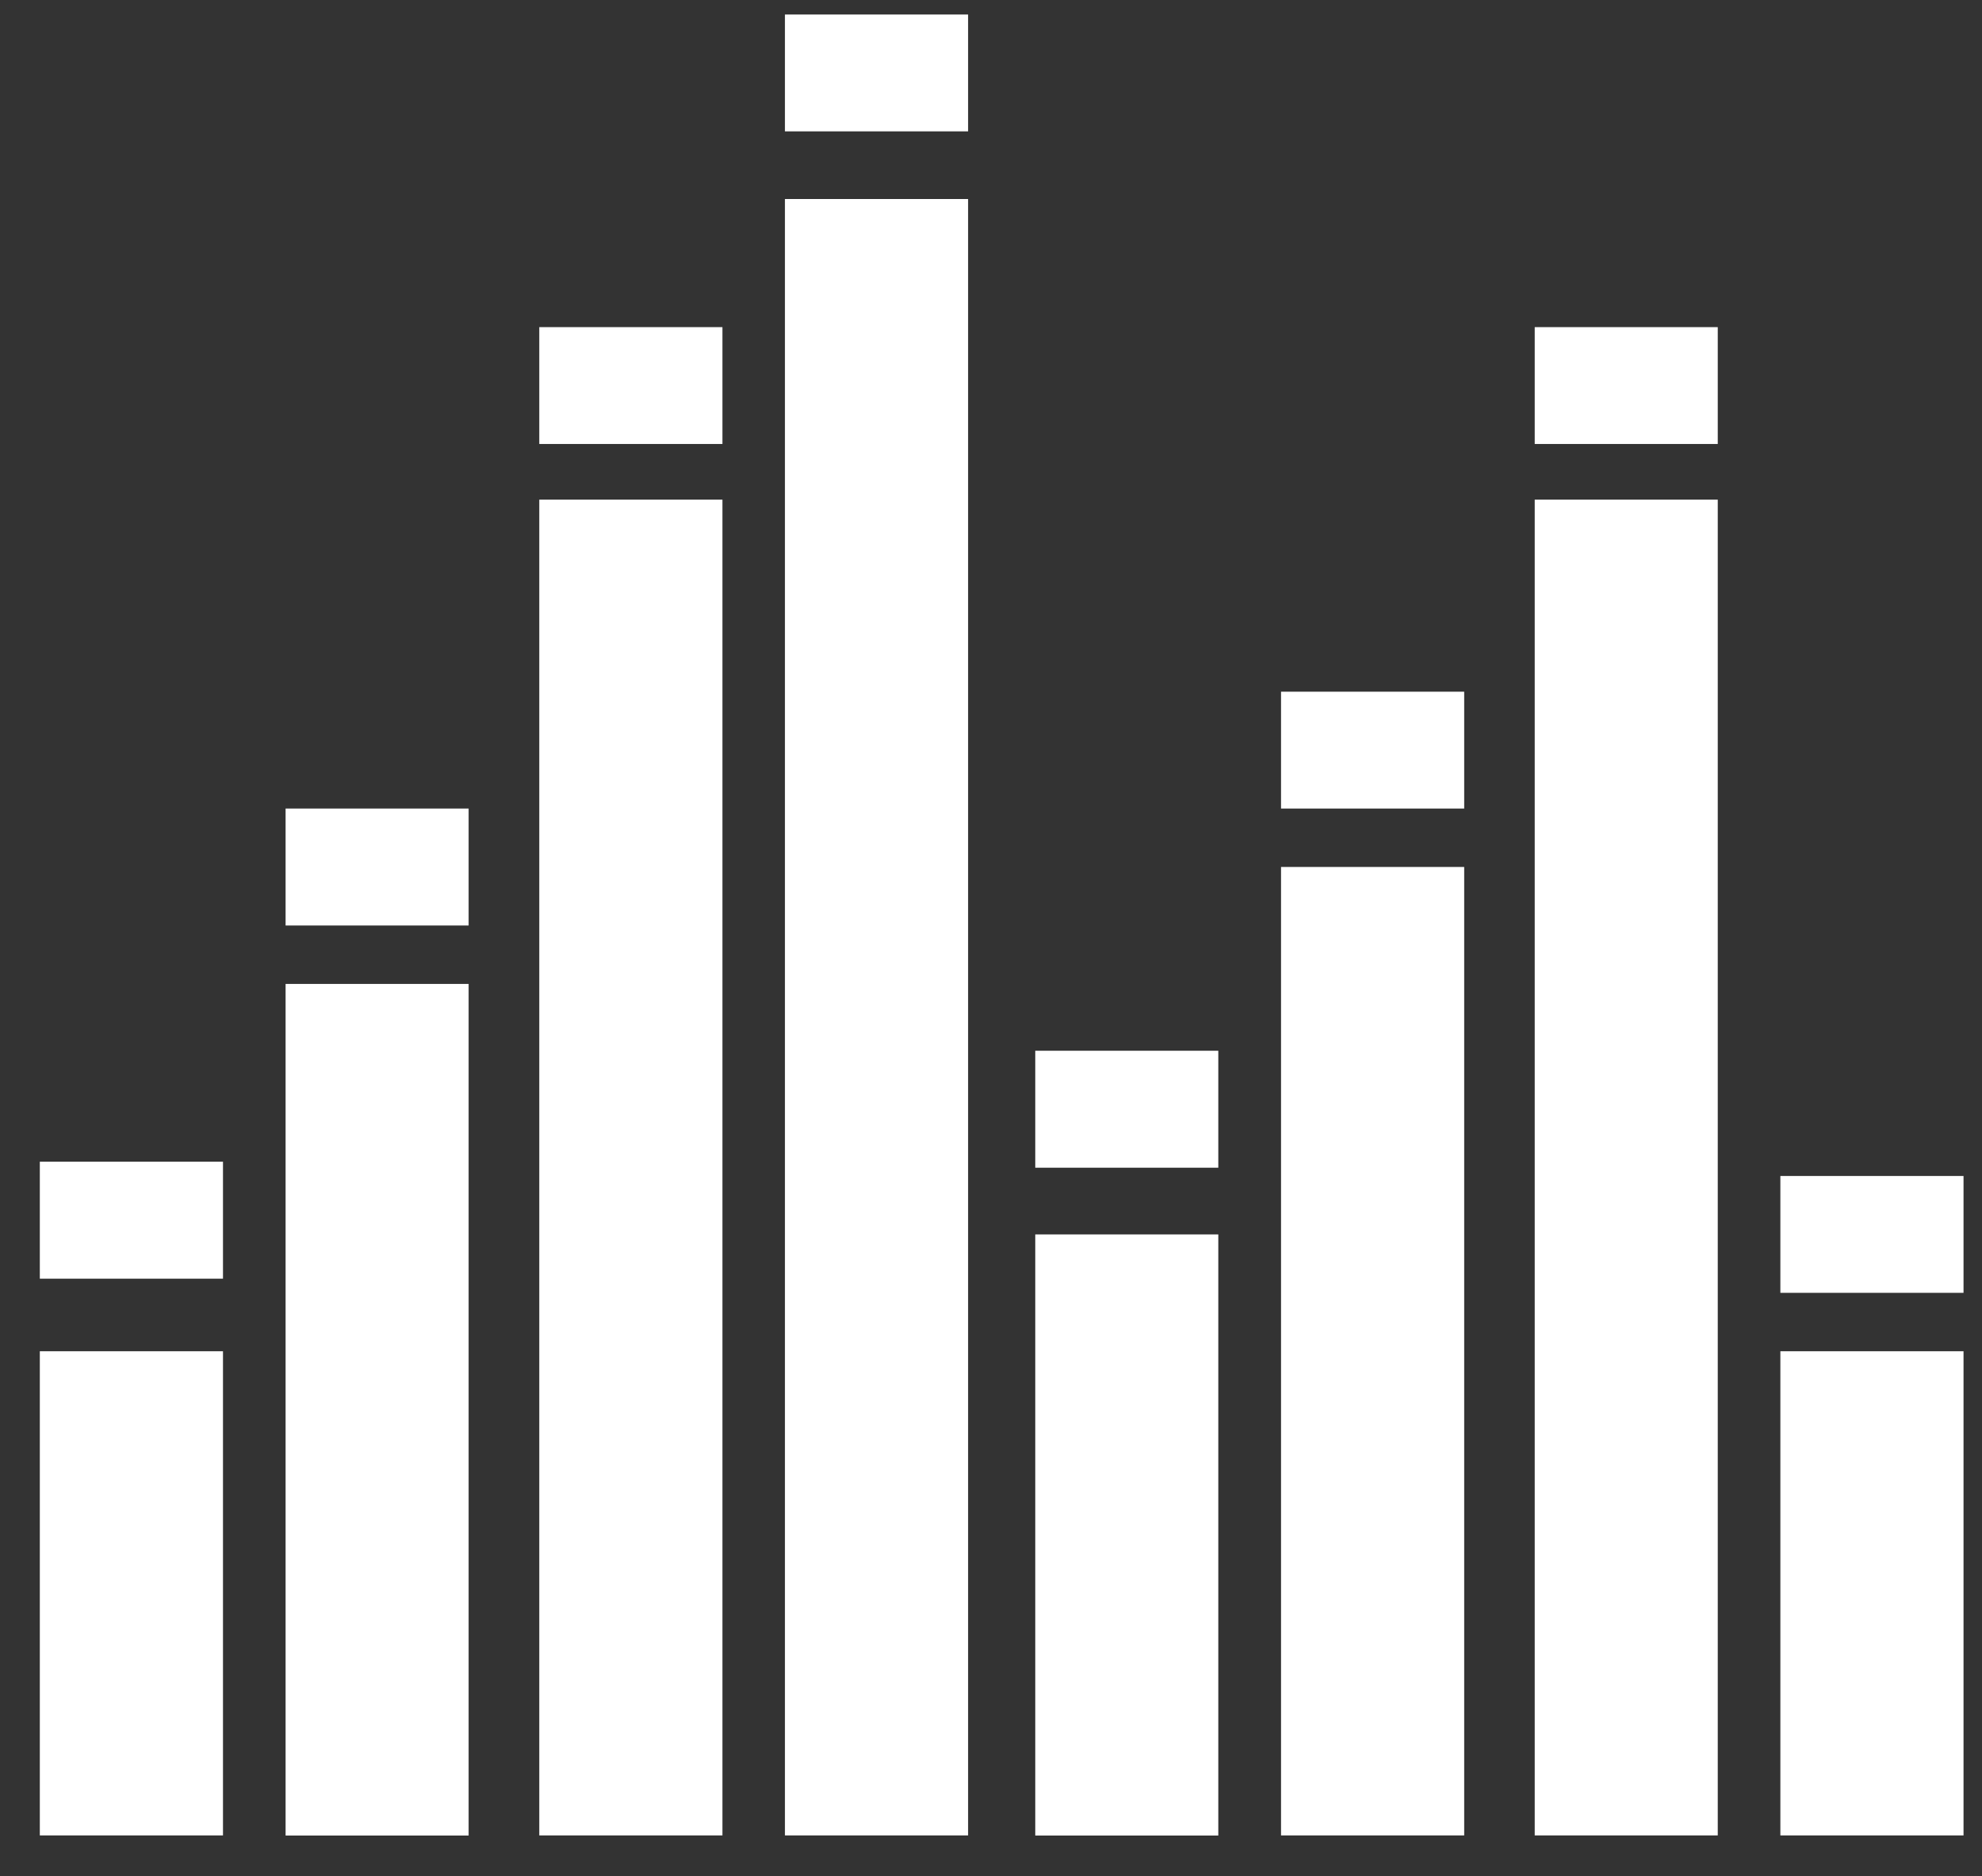
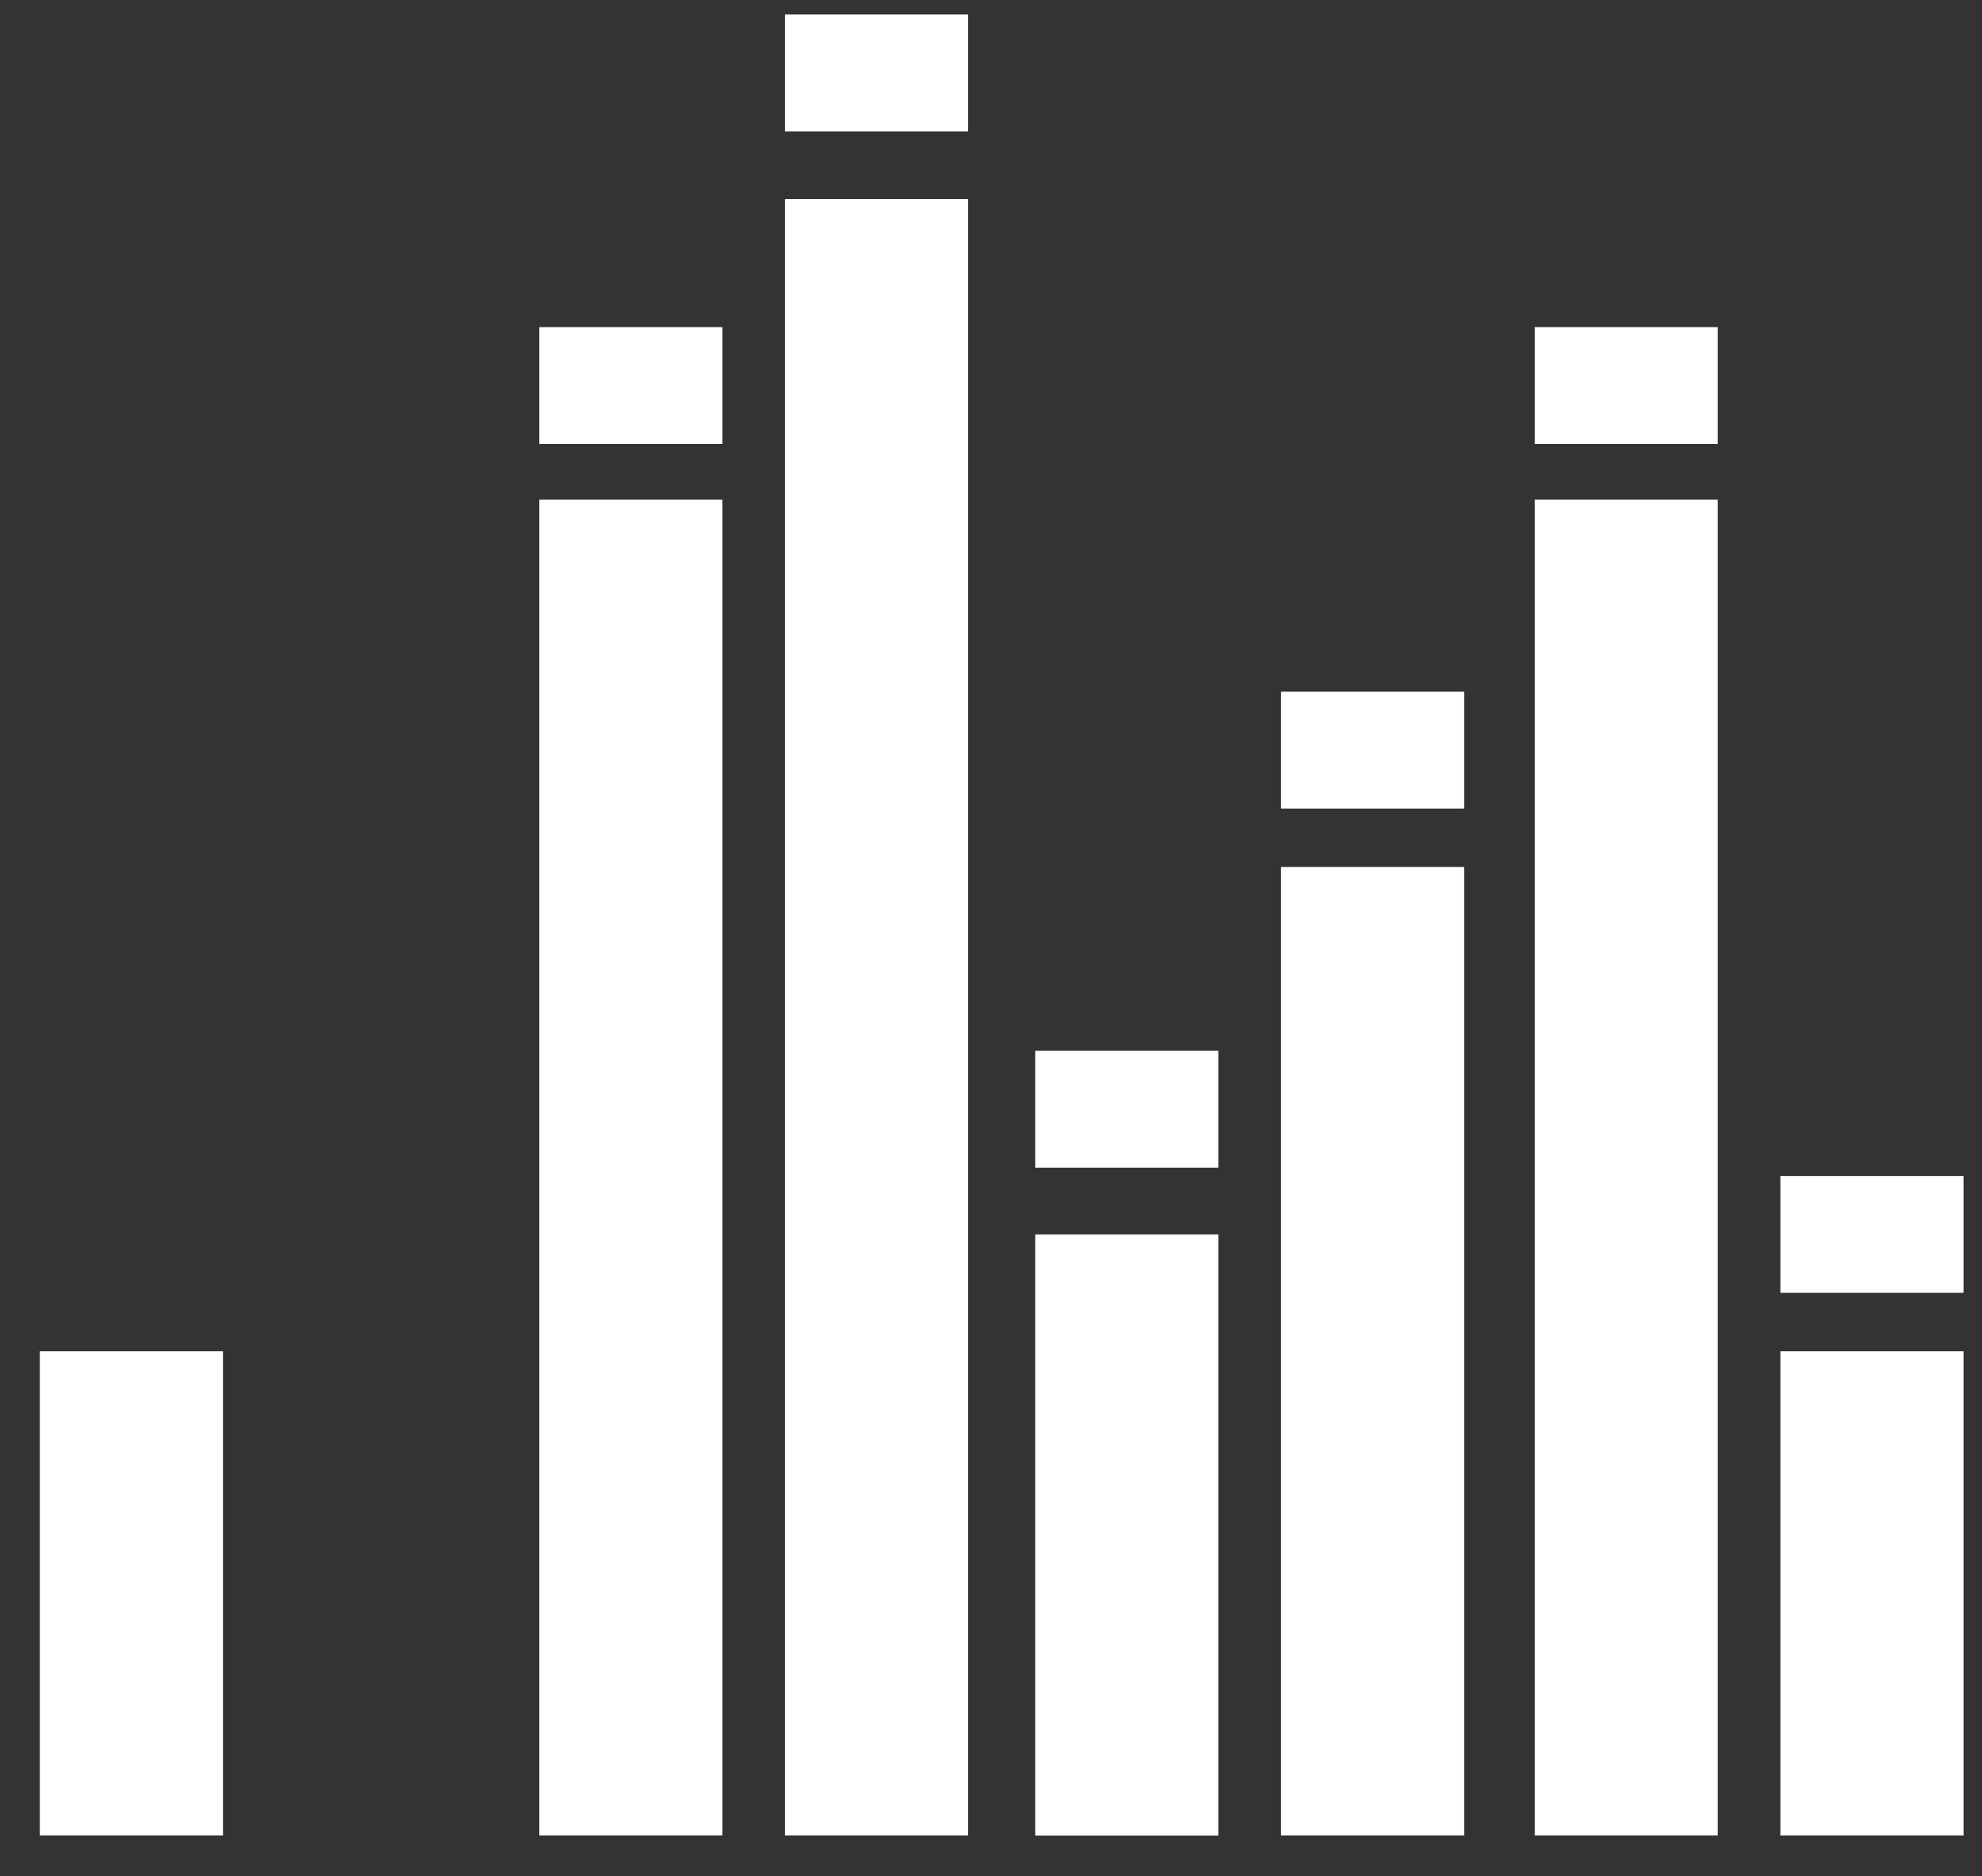
<svg xmlns="http://www.w3.org/2000/svg" version="1.1" id="图层_1" x="0px" y="0px" viewBox="0 0 165.24 156.39" style="enable-background:new 0 0 165.24 156.39;" xml:space="preserve">
  <rect x="0" y="0" width="165.24" height="156.39" fill="#333333" stroke="none" />
  <style type="text/css">
	.st0{fill:#FFFFFF;}
</style>
  <g>
    <rect x="3.32" y="112.64" class="st0" width="15.27" height="40.36" />
-     <rect x="23.81" y="82.02" class="st0" width="15.26" height="70.99" />
    <rect x="44.96" y="41.65" class="st0" width="15.27" height="111.35" />
    <rect x="65.44" y="16.59" class="st0" width="15.27" height="136.41" />
    <rect x="86.31" y="102.9" class="st0" width="15.26" height="50.11" />
    <rect x="106.8" y="72.27" class="st0" width="15.27" height="80.73" />
    <rect x="127.95" y="41.65" class="st0" width="15.26" height="111.35" />
    <rect x="148.43" y="112.64" class="st0" width="15.27" height="40.36" />
-     <rect x="3.32" y="96.84" class="st0" width="15.27" height="9.75" />
-     <rect x="23.81" y="67.4" class="st0" width="15.26" height="9.75" />
    <rect x="44.96" y="27.27" class="st0" width="15.27" height="9.74" />
    <rect x="65.44" y="1.21" class="st0" width="15.27" height="9.74" />
    <rect x="86.31" y="87.59" class="st0" width="15.26" height="9.75" />
    <rect x="106.8" y="57.66" class="st0" width="15.27" height="9.74" />
    <rect x="127.95" y="27.27" class="st0" width="15.26" height="9.74" />
    <rect x="148.43" y="98.03" class="st0" width="15.27" height="9.74" />
  </g>
</svg>